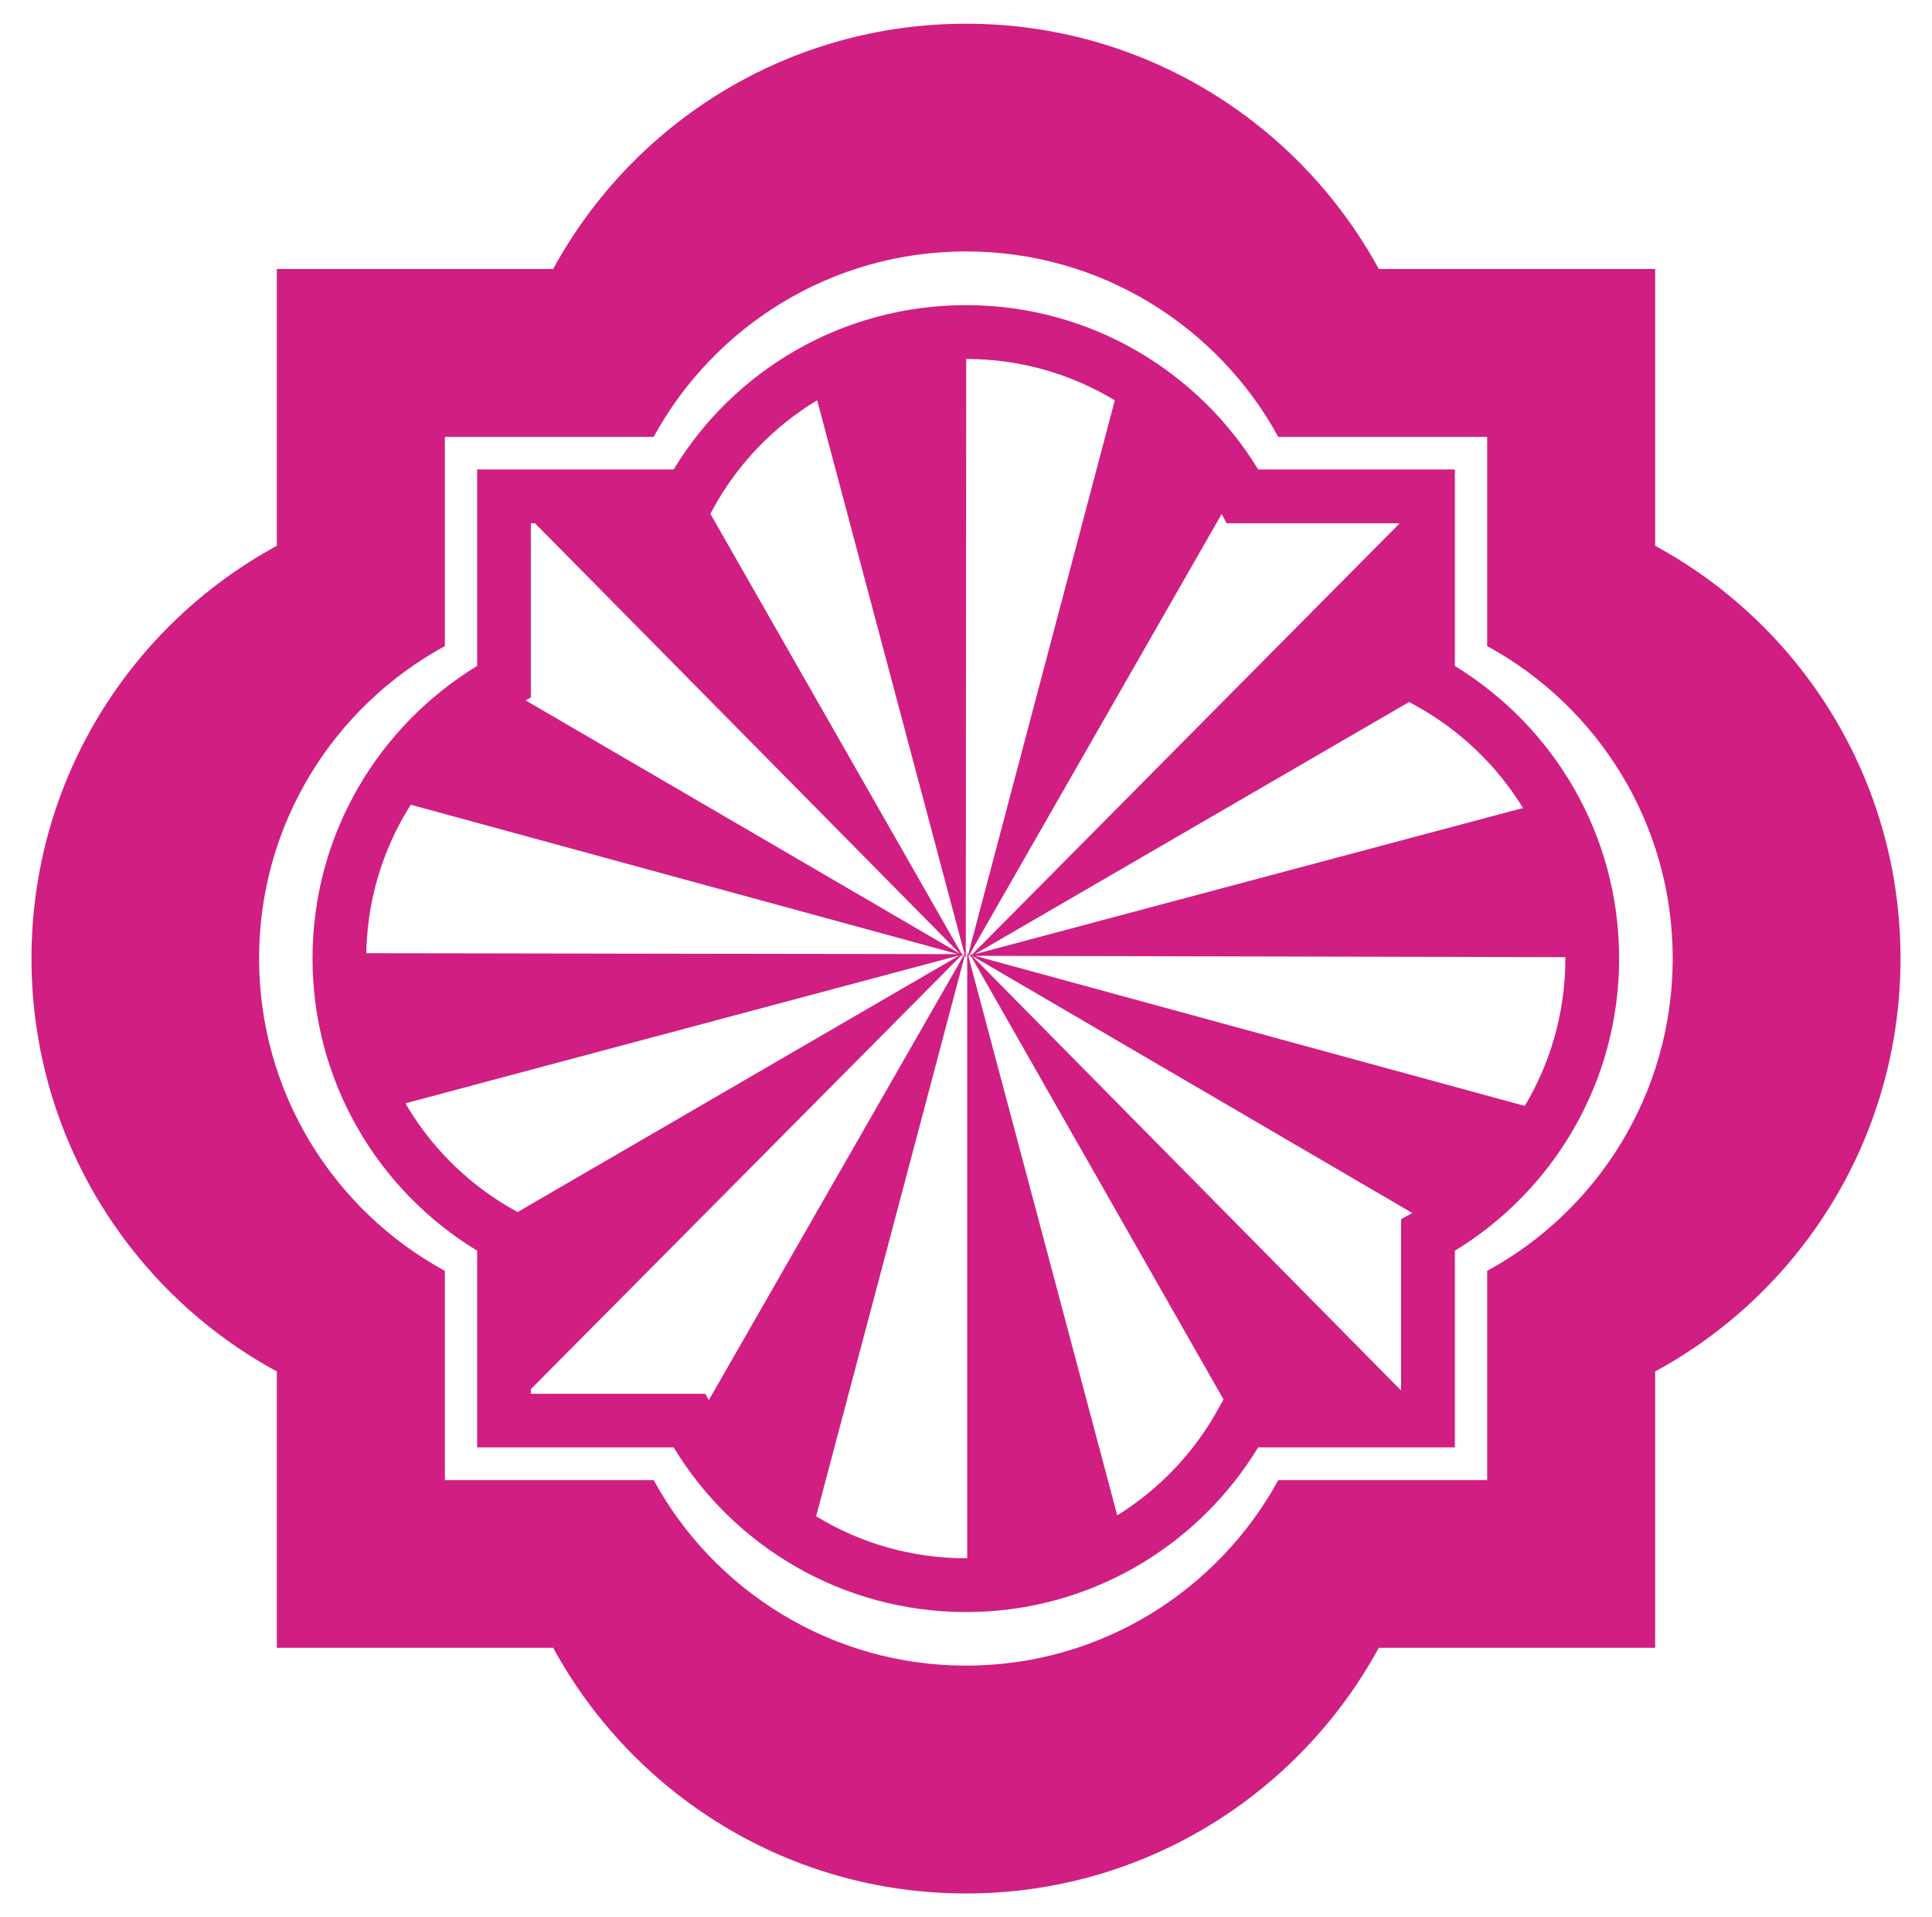
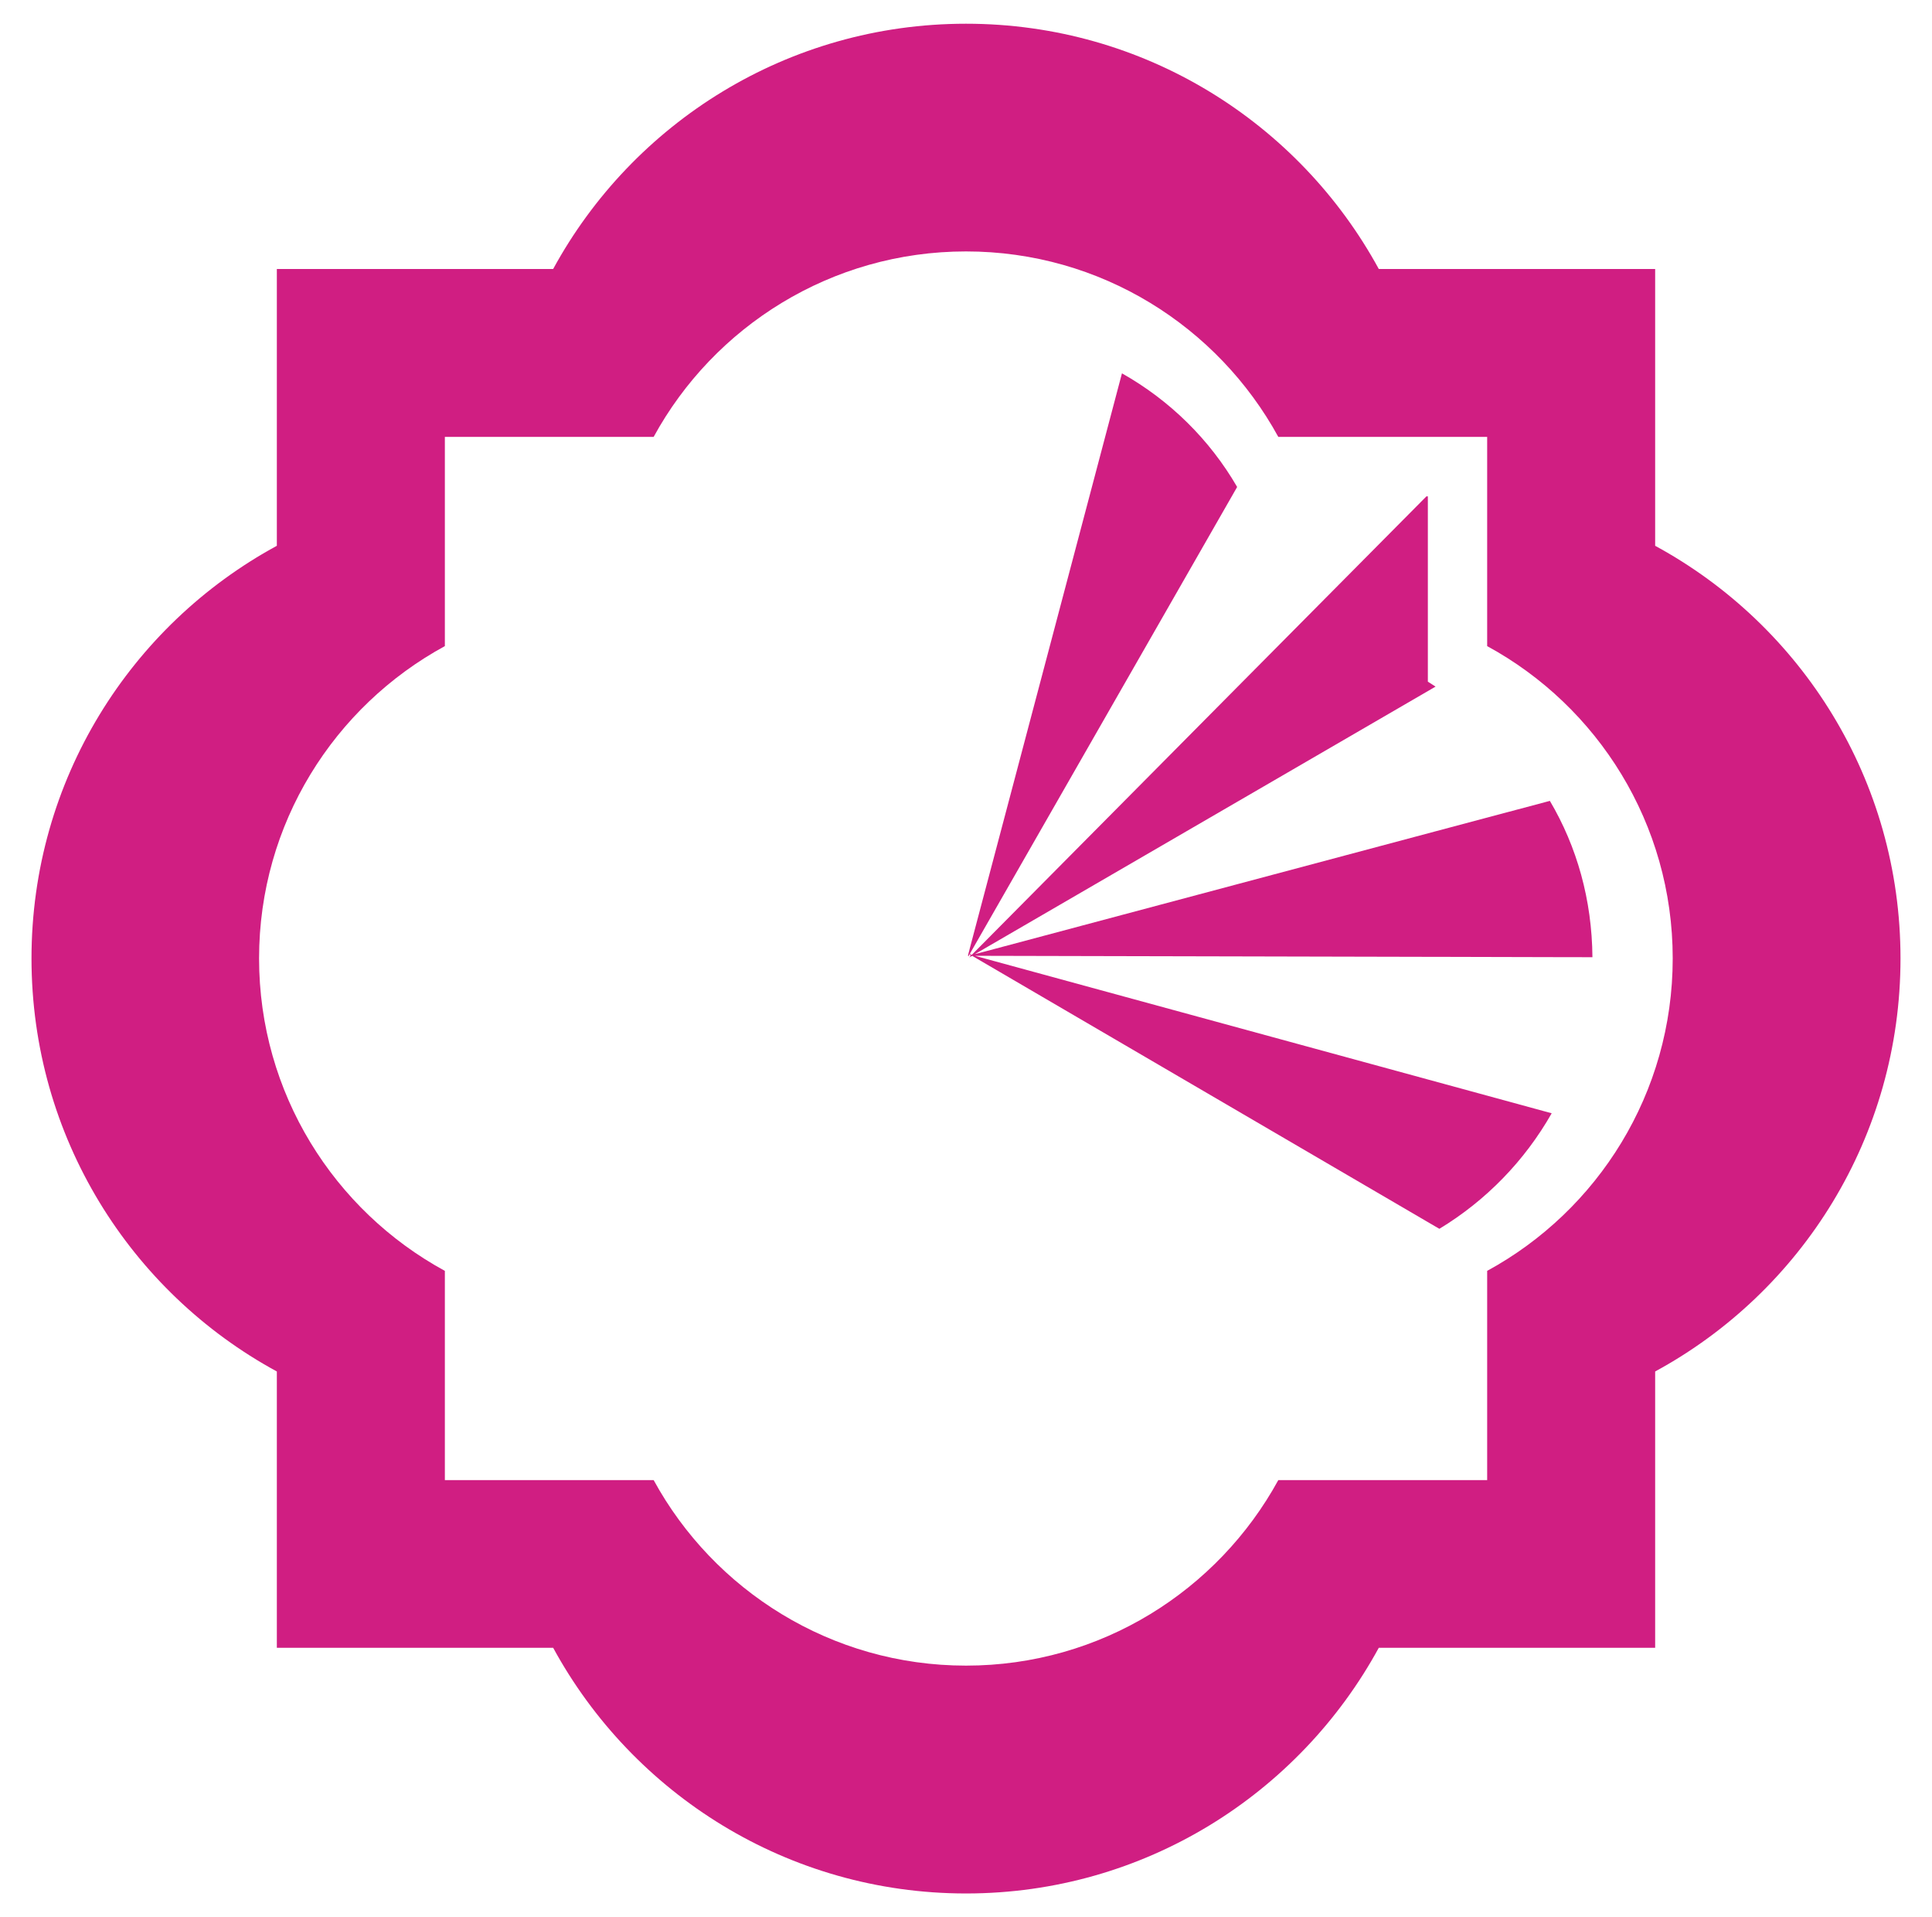
<svg xmlns="http://www.w3.org/2000/svg" version="1.1" id="Layer_1" x="0px" y="0px" width="79.25px" height="78.625px" viewBox="0 0 79.25 78.625" enable-background="new 0 0 79.25 78.625" xml:space="preserve">
  <g>
-     <path fill="#D01E82" d="M34.458,19.94l2.167,8.14l2.892,10.864l0.016,0.059l0.008,0.029l0.025,0.089l-0.033,0.056l-0.016,0.029   l-0.004,0.01l-0.006,0.01l-0.008,0.01l-0.02,0.035l-0.025,0.043l-3.568,6.227l-7.187,12.535l-0.261,0.457   c1.134,1.982,2.777,3.613,4.745,4.76l1.383-5.217l3.325-12.535l1.625-6.133l0.016-0.059l0.01-0.035l0.037-0.137l0.037,0.137   l0.018-25.688c-2.341,0-4.523,0.599-6.407,1.687L34.458,19.94z" />
    <path fill="#D01E82" d="M50.751,39.222l7.82,0.018h0.316l4.766,0.012l1.668,0.003c-0.018-2.351-0.635-4.532-1.746-6.411   l-4.688,1.248l-8.137,2.17l-10.393,2.771l-0.15,0.039l-0.221,0.059l0.102-0.059l0.068-0.039l10.594-6.151l0.066-0.038l8.07-4.686   l-0.316-0.203v-7.6h-0.057l-7.764,7.826l-4.623,4.662l-6.139,6.189l-0.039,0.039l-0.059,0.059l-0.027,0.027l-0.035-0.008h-0.002   h-0.002l-0.018-0.02l-0.018-0.02l0.021-0.039l0.023-0.039l3.545-6.189l7.152-12.488l0.219-0.383   c-1.127-1.945-2.76-3.552-4.725-4.66l-1.334,5.043l-3.305,12.488l-1.611,6.084l-0.023,0.094l-0.004,0.012l-0.037,0.145l0.014,0.049   l0.027-0.05l0.023-0.046l0.006-0.009l0.004,0.009l0.002,0.008l-0.012-0.008l0.014,0.012h0.004l0.02,0.045l-0.037,0.012h0.045   l0.002,0.003l-0.047,0.046l-0.023,0.023l0.023-0.013l0.008-0.004l0.055-0.028l0.039-0.027h0.004l0.096,0.056l0.029,0.017   l0.072,0.043l6.045,3.531l12.447,7.271l0.475,0.277c1.912-1.158,3.498-2.787,4.607-4.738l-5.082-1.387l-12.447-3.397l-5.707-1.558   l-0.156-0.043l-0.062-0.017l-0.203-0.056l6.129,0.014L50.751,39.222z" />
-     <polygon fill="#D01E82" points="39.866,39.271 39.89,39.313 46.124,50.255 46.202,50.394 50.829,58.515 50.966,58.249    58.571,58.249 58.571,58.139 50.925,50.394 46.124,45.531 39.985,39.313 39.942,39.271 39.927,39.254 39.878,39.206 39.839,39.226    39.856,39.254  " />
-     <path fill="#D01E82" d="M39.712,39.177l-0.037-0.145v0.281v25.684c2.342,0,4.547-0.633,6.449-1.744l-1.262-4.738L42.7,50.394   l-2.924-10.975l-0.023-0.093l-0.004-0.013l-0.023-0.088l-0.016-0.044L39.712,39.177z" />
-     <path fill="#D01E82" d="M39.499,39.216l-0.016-0.029l0.033,0.012l-0.035-0.02l-0.004-0.009l-0.002-0.003l-0.008-0.025l0.049-0.012   h-0.043l0.039-0.039l0.004-0.004l0.016-0.016l-0.016,0.01l-0.018,0.01l-0.051,0.03l-0.016-0.03l-0.012-0.02l-0.023-0.039   l-6.171-10.807l-0.084-0.146l-4.649-8.14l-0.215,0.414h-7.423l7.629,7.726l4.742,4.802l6.072,6.15l0.038,0.039l0.021,0.02   l0.018,0.02l0.006,0.002l0.004,0.007l-0.01-0.009l-0.033-0.02l-0.035-0.02l-0.067-0.039l-6.014-3.508l-12.371-7.212l-0.398-0.232   c-1.942,1.109-3.573,2.698-4.723,4.618l5.121,1.397l12.371,3.377l5.711,1.56l0.146,0.039l0.073,0.02l0.143,0.039l-6.072-0.009   l-4.788-0.007l-7.583-0.012l-0.736-0.002l-4.385-0.006l-1.808-0.004v0.223c0,2.257,0.577,4.387,1.609,6.227l4.583-1.224   l8.319-2.222l10.417-2.781l0.159-0.043l0.208-0.055l0.144-0.039l-0.065,0.039l-0.096,0.055l-0.074,0.043l-10.692,6.209l-0.03,0.018   l-8.289,4.813l0.559,0.308v7.414l7.761-7.817l4.683-4.718l6.182-6.227l0.042-0.043l0.055-0.055l0.039-0.039l0.039,0.039l0.021,0.02   l0.004-0.01L39.499,39.216z M39.419,39.13h-0.008l-0.023-0.014L39.419,39.13z M39.397,39.13l0.014,0.012l-0.018-0.012H39.397z" />
-     <path fill="#D01E82" d="M27.635,59.358h-8.062v-8.067c-4.05-2.459-6.753-6.909-6.753-11.987l0,0c0-5.087,2.707-9.529,6.753-11.994   l0,0v-8.057h8.06c2.449-4.043,6.911-6.739,11.995-6.739l0,0c5.074,0,9.527,2.71,11.982,6.739l0,0h8.068v8.059   c4.041,2.471,6.738,6.909,6.738,11.992l0,0c0,5.07-2.697,9.528-6.738,11.987l0,0v8.067h-8.07c-2.461,4.045-6.91,6.752-11.98,6.752   l0,0C34.547,66.11,30.085,63.403,27.635,59.358L27.635,59.358z M21.775,28.603l-0.571,0.316c-3.684,2.018-6.181,5.907-6.181,10.385   l0,0c0,4.477,2.507,8.385,6.171,10.382l0,0l0.581,0.315v0.66v6.498h7.156l0.312,0.563c1.993,3.689,5.899,6.183,10.385,6.183l0,0   c4.475,0,8.373-2.493,10.375-6.183l0,0l0.314-0.563h0.654h6.5v-7.158l0.568-0.315c3.674-1.997,6.172-5.905,6.172-10.382l0,0   c0-4.488-2.492-8.367-6.172-10.385l0,0l-0.568-0.316v-0.648v-6.496h-7.154l-0.314-0.58c-2.002-3.664-5.9-6.158-10.375-6.158l0,0   c-4.485,0-8.392,2.494-10.385,6.158l0,0l-0.312,0.58h-0.661h-6.495V28.603L21.775,28.603z" />
    <path fill-rule="evenodd" clip-rule="evenodd" fill="#D01E82" d="M77.958,39.304c0-7.311-4.062-13.662-10.064-16.921V11.032H56.558   c-3.27-5.996-9.621-10.059-16.932-10.059c-7.31,0-13.668,4.062-16.936,10.059H11.356v11.351   c-5.998,3.259-10.064,9.61-10.064,16.921c0,7.318,4.066,13.682,10.064,16.94v11.331H22.69c3.268,5.997,9.626,10.076,16.936,10.076   c7.311,0,13.662-4.079,16.932-10.076h11.336V56.244C73.896,52.985,77.958,46.622,77.958,39.304 M68.614,39.304   c0-5.525-3.072-10.337-7.611-12.807v-8.581h-8.568c-2.475-4.521-7.277-7.605-12.809-7.605s-10.345,3.084-12.813,7.605h-8.565v8.581   c-4.54,2.47-7.621,7.281-7.621,12.807s3.081,10.344,7.621,12.814V60.7h8.565c2.469,4.521,7.282,7.607,12.813,7.607   S49.96,65.222,52.435,60.7h8.568v-8.582C65.542,49.647,68.614,44.829,68.614,39.304" />
  </g>
</svg>